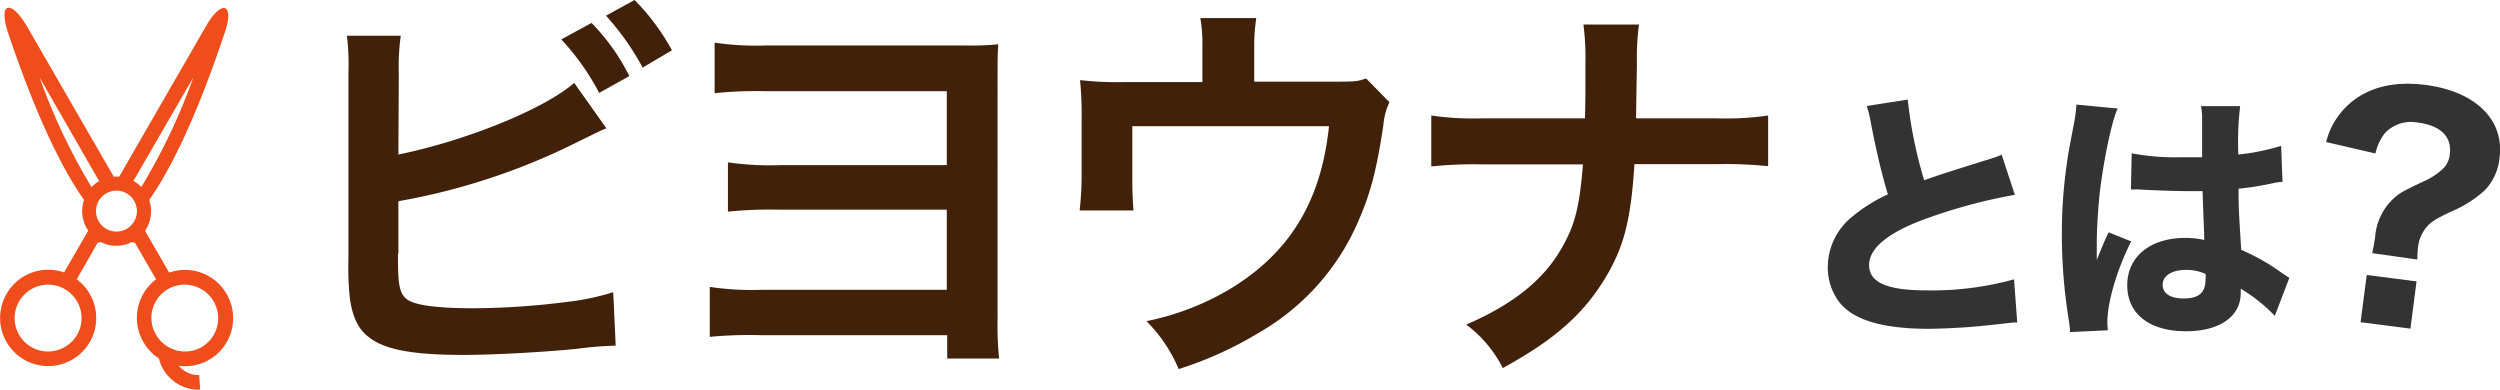
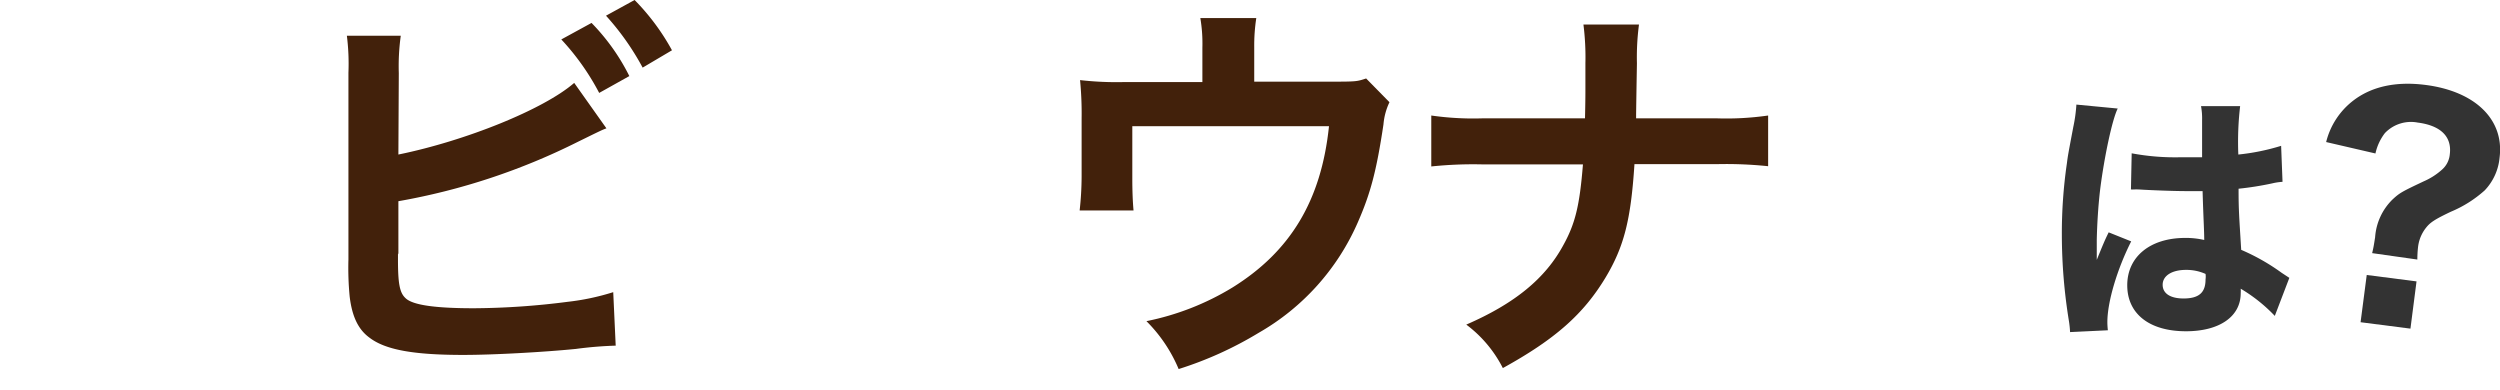
<svg xmlns="http://www.w3.org/2000/svg" viewBox="0 0 304.29 47.44">
  <defs>
    <style>.cls-1{fill:#42210b;}.cls-2{fill:#ef4e1c;fill-rule:evenodd;}.cls-3{fill:#333;}</style>
  </defs>
  <g id="レイヤー_2" data-name="レイヤー 2">
    <g id="レイヤー_1-2" data-name="レイヤー 1">
      <path class="cls-1" d="M48.49,18.81c8.18-1.67,17.68-5.49,21.4-8.72l3.92,5.53c-.54.2-.74.3-3.43,1.62a79.22,79.22,0,0,1-21.89,7.25v6.32a.39.39,0,0,1-.05.15v.63c0,2.84.19,4,.88,4.66.83.88,3.62,1.27,8.37,1.27a92.36,92.36,0,0,0,11.37-.78,29.05,29.05,0,0,0,5.58-1.18l.3,6.51a47.63,47.63,0,0,0-4.85.4c-3.92.39-10,.73-13.72.73-6.12,0-9.5-.64-11.41-2.11-1.37-1-2.11-2.59-2.4-5a36.22,36.22,0,0,1-.15-4.51l0-22.72a27.33,27.33,0,0,0-.19-4.51h6.56a26.88,26.88,0,0,0-.24,4.55ZM72,2.79a25.48,25.48,0,0,1,4.6,6.47l-3.67,2.05A29.72,29.72,0,0,0,68.32,4.8Zm6.22,5.44a31.76,31.76,0,0,0-4.46-6.32L77.24,0a27.45,27.45,0,0,1,4.55,6.12Z" />
-       <path class="cls-1" d="M92.71,40.8a50.82,50.82,0,0,0-6.32.2V34.92a34.44,34.44,0,0,0,6.42.35h22.43V25.52H94.87a51.24,51.24,0,0,0-6.27.24v-6a35.86,35.86,0,0,0,6.37.34h20.27v-9H93.3a51.77,51.77,0,0,0-6.32.24V5.19a34.59,34.59,0,0,0,6.42.34h23.75a34.69,34.69,0,0,0,4.36-.14c-.09,1.08-.09,2.15-.09,4.16V38.79a39.27,39.27,0,0,0,.19,4.85h-6.32V40.8Z" />
      <path class="cls-1" d="M169.12,12.44a7.75,7.75,0,0,0-.73,2.7c-.84,5.63-1.57,8.37-3.09,11.85a28.71,28.71,0,0,1-12.1,13.52,44.52,44.52,0,0,1-9.74,4.41,18.07,18.07,0,0,0-3.92-5.83A32.34,32.34,0,0,0,150,35c7.1-4.41,10.82-10.63,11.76-19.64H137.82V21.7c0,1.52.05,2.84.15,3.92h-6.56a38.39,38.39,0,0,0,.24-4.12V14.4a41.88,41.88,0,0,0-.19-4.65,39.11,39.11,0,0,0,5.29.24h9.6V5.78a18.55,18.55,0,0,0-.25-3.58h6.81a22.08,22.08,0,0,0-.25,3.53V9.94h8.82c3.62,0,3.62,0,4.8-.39Z" />
      <path class="cls-1" d="M208.84,14.4a35.53,35.53,0,0,0,6.37-.34v6.17a49.3,49.3,0,0,0-6.27-.25h-10c-.44,6.81-1.27,10.05-3.53,13.82-2.69,4.45-6.12,7.49-12.49,11a15.18,15.18,0,0,0-4.45-5.29c5.87-2.55,9.6-5.59,11.8-9.65,1.47-2.65,2-4.85,2.4-9.85H180.48a49.39,49.39,0,0,0-6.27.25V14.06a35.86,35.86,0,0,0,6.37.34h12.34c.05-2.06.05-2.94.05-3.82V7.69a31.64,31.64,0,0,0-.24-4.7h6.76a30.23,30.23,0,0,0-.25,4.7l-.05,2.94c-.05,3.23-.05,3.23-.05,3.77Z" />
-       <path class="cls-2" d="M9.34,34a5.87,5.87,0,0,1,1.71,7.42h0l-.12.21a5.85,5.85,0,0,1-7.78,2.26h0l-.21-.12a5.85,5.85,0,0,1-2.14-8h0a5.84,5.84,0,0,1,7-2.61l2.94-5.09c-.06-.09-.12-.18-.17-.27h0a4.19,4.19,0,0,1-.43-3.19l.09-.28C6.15,18.57,2.84,9.47,1,4.05-.28.2,1.37-.12,3.36,3.34L13.85,21.51a3.53,3.53,0,0,1,.65,0L25.18,3C27-.06,28.56.42,27.37,3.94c-1.82,5.41-5.14,14.6-9.21,20.4a4.14,4.14,0,0,1,.08,2.46,4.19,4.19,0,0,1-.59,1.29l2.94,5.09a5.84,5.84,0,0,1,7,2.61h0a5.85,5.85,0,0,1-2.14,8l-.21.12h0a5.81,5.81,0,0,1-3.49.61,3,3,0,0,0,.31.31,3.1,3.1,0,0,0,2.19.82l.11,1.78a4.92,4.92,0,0,1-3.48-1.26,4.76,4.76,0,0,1-1.53-2.53,5.92,5.92,0,0,1-1.89-2l-.12-.21h0A5.87,5.87,0,0,1,19,34l-2.57-4.45a2.49,2.49,0,0,1-.37-.09,4.22,4.22,0,0,1-3,.31,4.89,4.89,0,0,1-.8-.31,2.62,2.62,0,0,1-.38.09L9.34,34Zm3.59-10.46a2.49,2.49,0,1,0,3.4.91,2.49,2.49,0,0,0-3.4-.91Zm-1.78-.77a4.07,4.07,0,0,1,.92-.72l0,0L4.82,9.43a73.12,73.12,0,0,0,6.33,13.35Zm5.1-.74a4.22,4.22,0,0,1,.95.73A72.71,72.71,0,0,0,23.53,9.43L16.25,22Zm4.21,13.15a4.07,4.07,0,0,0-1.9,2.48A4,4,0,0,0,19,40.75h0a4.08,4.08,0,0,0,5.56,1.49h0A4.08,4.08,0,0,0,26,36.68h0a4.08,4.08,0,0,0-5.56-1.49ZM9.79,37.67a4.11,4.11,0,0,0-1.9-2.48,4.08,4.08,0,0,0-5.56,1.49h0a4.06,4.06,0,0,0,1.49,5.56h0a4.08,4.08,0,0,0,5.56-1.49h0A4,4,0,0,0,9.79,37.67Z" />
-       <path class="cls-3" d="M232.2,12.12a54,54,0,0,0,2,9.82c1.77-.64,3.12-1.06,8.15-2.64a7.36,7.36,0,0,0,1.28-.48l1.61,4.89a65.52,65.52,0,0,0-11.07,3c-4.41,1.64-6.67,3.51-6.67,5.57s2.13,3.06,6.89,3.06A37.43,37.43,0,0,0,245.14,34l.39,5.25c-.71,0-.87.06-2.71.25a76.82,76.82,0,0,1-8.08.52c-5.57,0-9.14-1.06-10.85-3.22a7,7,0,0,1-1.42-4.28,7.89,7.89,0,0,1,2.87-6.06,19.16,19.16,0,0,1,4.44-2.8C229,21,228.49,18.88,227.72,15a12.77,12.77,0,0,0-.51-2.1Z" />
      <path class="cls-3" d="M257.76,13.21c-.68,1.36-1.64,5.93-2.13,9.79-.25,2.09-.38,4.35-.42,6.22,0,.64,0,1.9,0,2.41.71-1.74.94-2.32,1.45-3.35l2.74,1.1c-1.71,3.38-2.9,7.37-2.9,9.82,0,.13,0,.45.06,1l-4.6.22a12.56,12.56,0,0,0-.13-1.29,65.54,65.54,0,0,1-.87-10.56,59,59,0,0,1,.61-8.66c.13-1,.13-1,.78-4.44a18.48,18.48,0,0,0,.38-2.74Zm1.7,5.45a28.71,28.71,0,0,0,6,.48c.9,0,1.48,0,2.57,0,0-2.39,0-2.39,0-4.54a8.06,8.06,0,0,0-.13-1.68h4.76a37.42,37.42,0,0,0-.22,5.89,26.75,26.75,0,0,0,5.21-1.06l.17,4.38a7.69,7.69,0,0,0-1.26.19,37.67,37.67,0,0,1-4.09.65c0,2.61.07,3.31.32,7.44a25.4,25.4,0,0,1,4.93,2.8l.93.61-1.77,4.63a19.3,19.3,0,0,0-4.15-3.31,4,4,0,0,1,0,.55c0,2.83-2.57,4.63-6.66,4.63-4.45,0-7.15-2.12-7.15-5.6s2.8-5.76,7.05-5.76a9.81,9.81,0,0,1,2.32.25c0-1.09-.1-2.54-.2-5.95-.93,0-1.48,0-2.18,0-1.16,0-4-.1-5.41-.19a8.21,8.21,0,0,0-.94,0,.47.47,0,0,0-.19,0Zm6.6,14.19c-1.7,0-2.83.71-2.83,1.81s1,1.67,2.54,1.67c1.87,0,2.68-.71,2.68-2.32a2.37,2.37,0,0,0,0-.67A5.7,5.7,0,0,0,266.06,32.85Z" />
      <path class="cls-3" d="M288.73,30.81c.17-.73.18-.8.36-1.93a7.11,7.11,0,0,1,2.15-4.63c.86-.79,1.13-.93,3.77-2.18a8.17,8.17,0,0,0,2.24-1.44,2.8,2.8,0,0,0,.93-1.86c.27-2.13-1.1-3.49-3.9-3.85a4.38,4.38,0,0,0-4,1.28,6.23,6.23,0,0,0-1.15,2.48l-6-1.39a9.12,9.12,0,0,1,3.24-5c2.25-1.76,5.25-2.42,8.87-1.95,6.06.78,9.58,4.23,9,8.83a6.65,6.65,0,0,1-1.81,4,14.51,14.51,0,0,1-4.12,2.6c-1.92.91-2.51,1.3-3,1.92a4.62,4.62,0,0,0-1,2.43,13.14,13.14,0,0,0-.08,1.47Zm5.4,3.44L293.39,40l-6.07-.78.75-5.75Z" />
    </g>
  </g>
</svg>